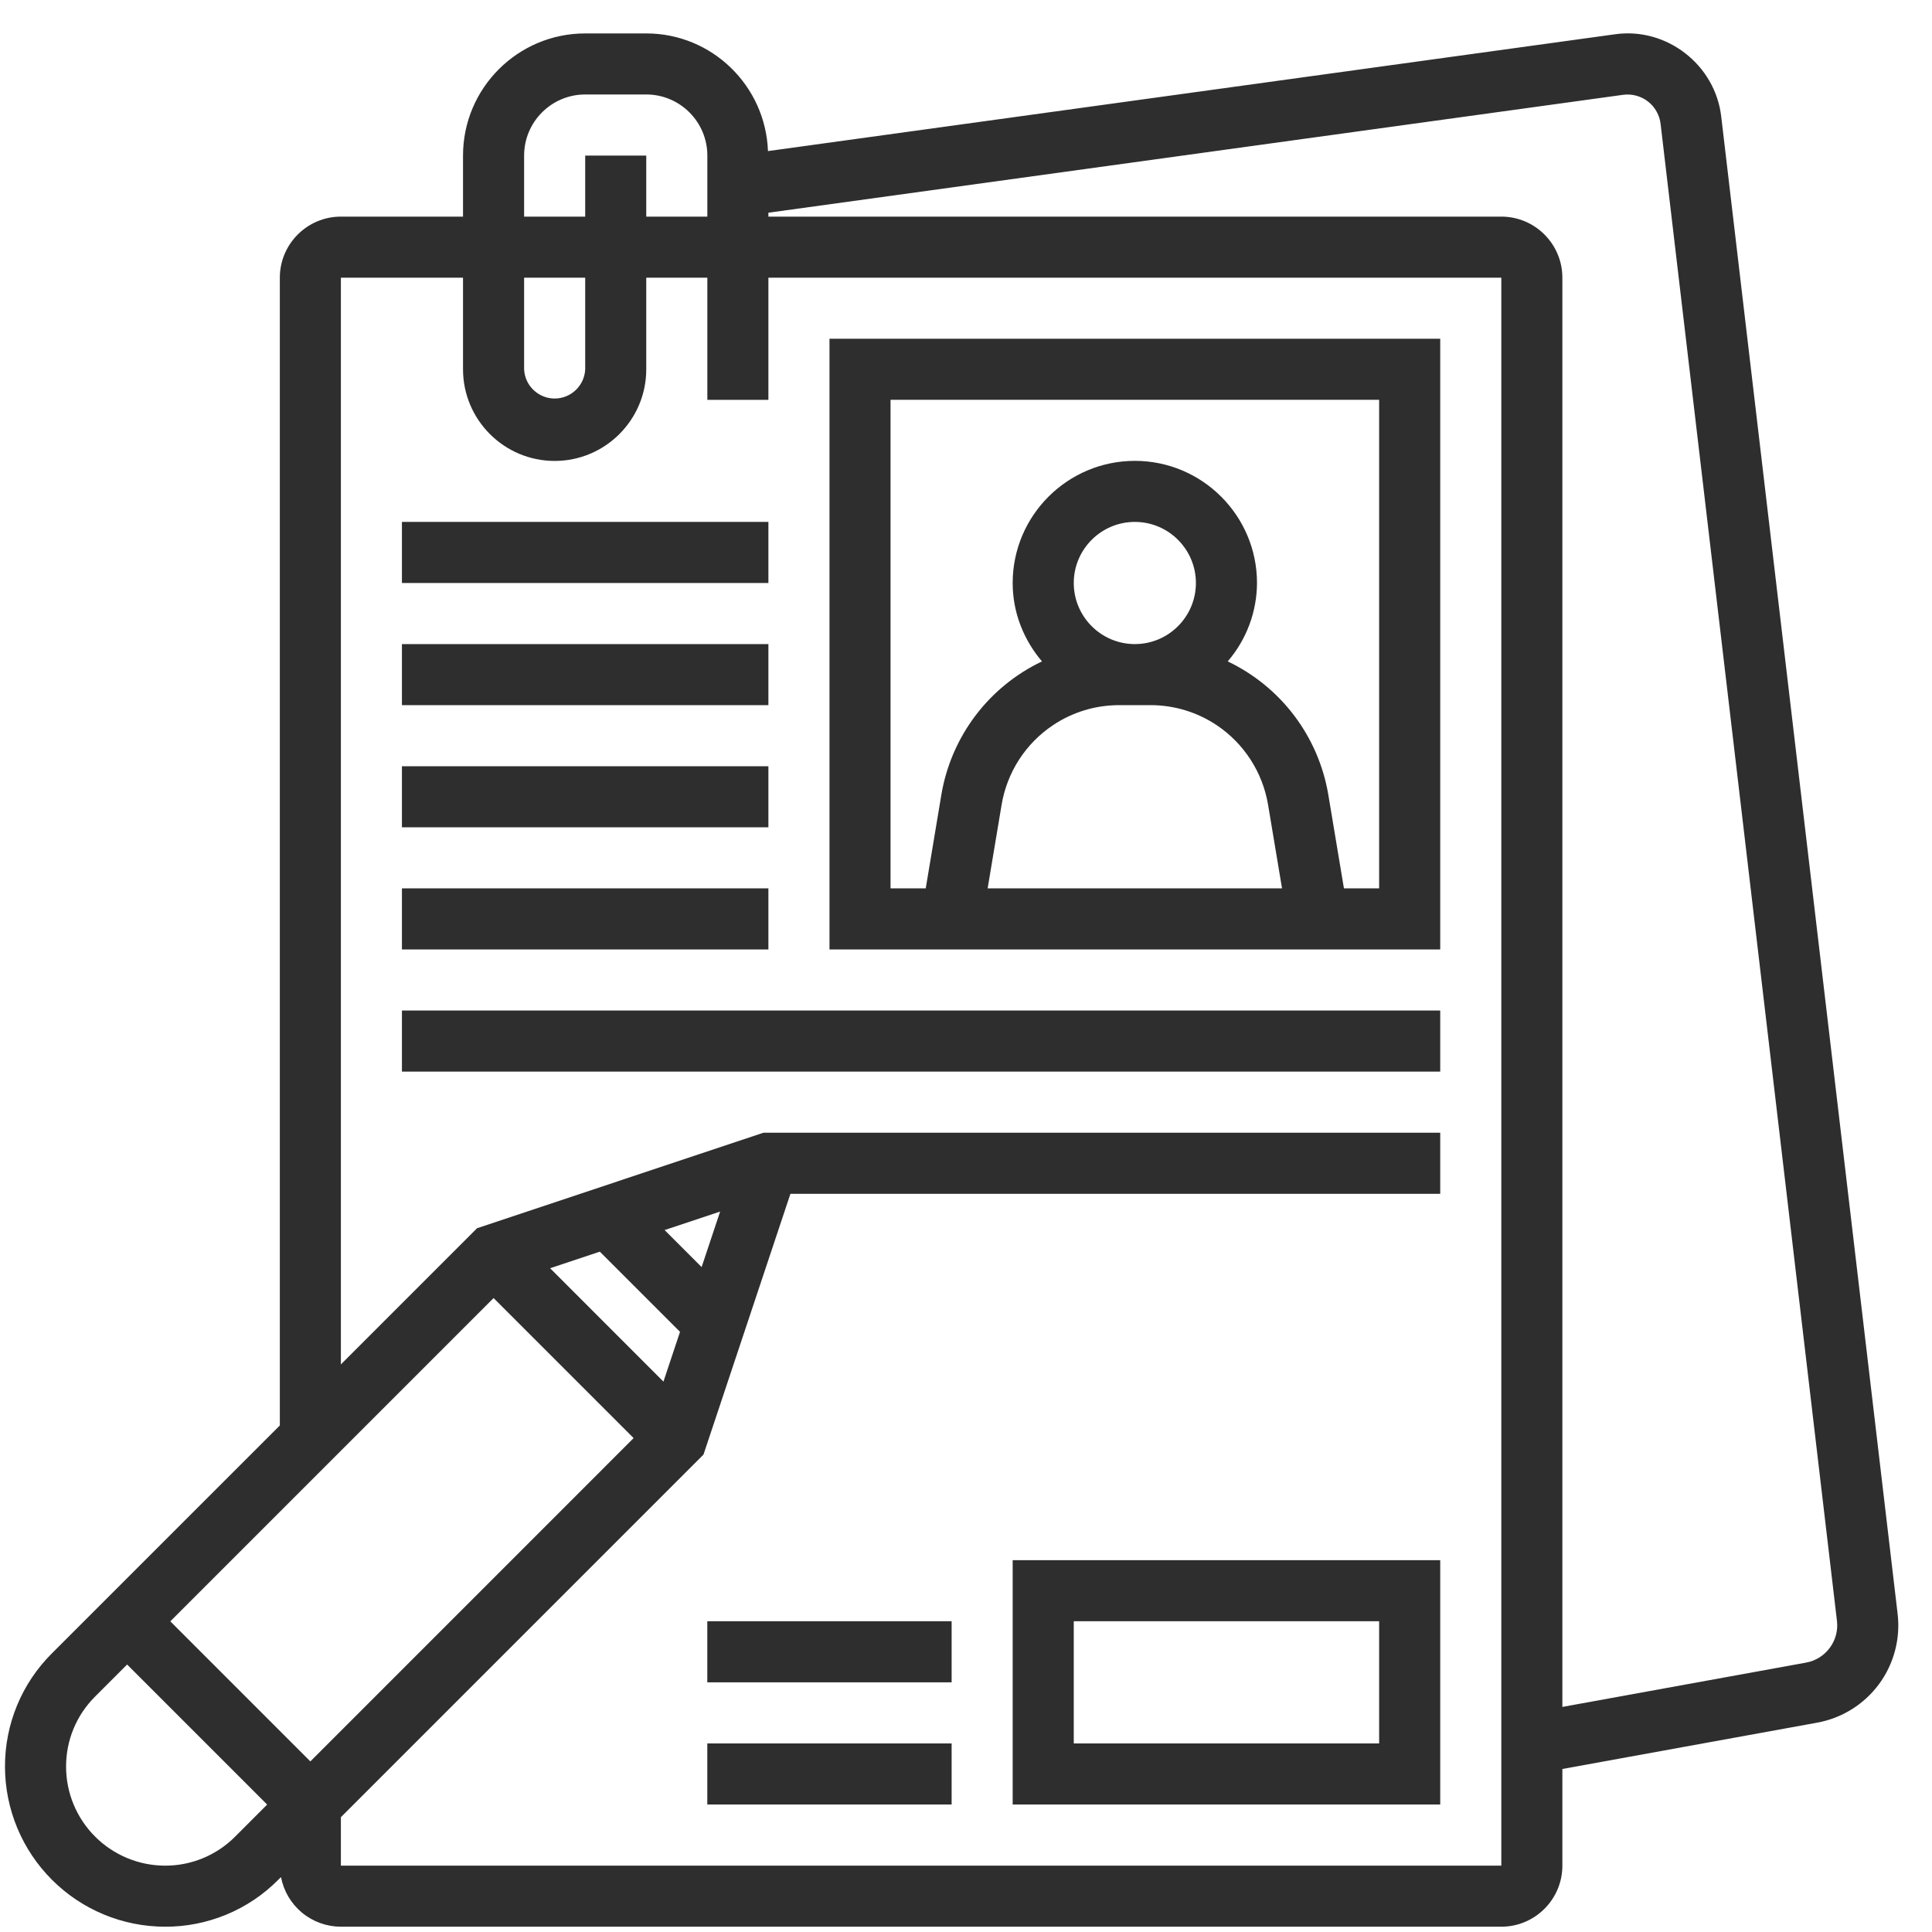
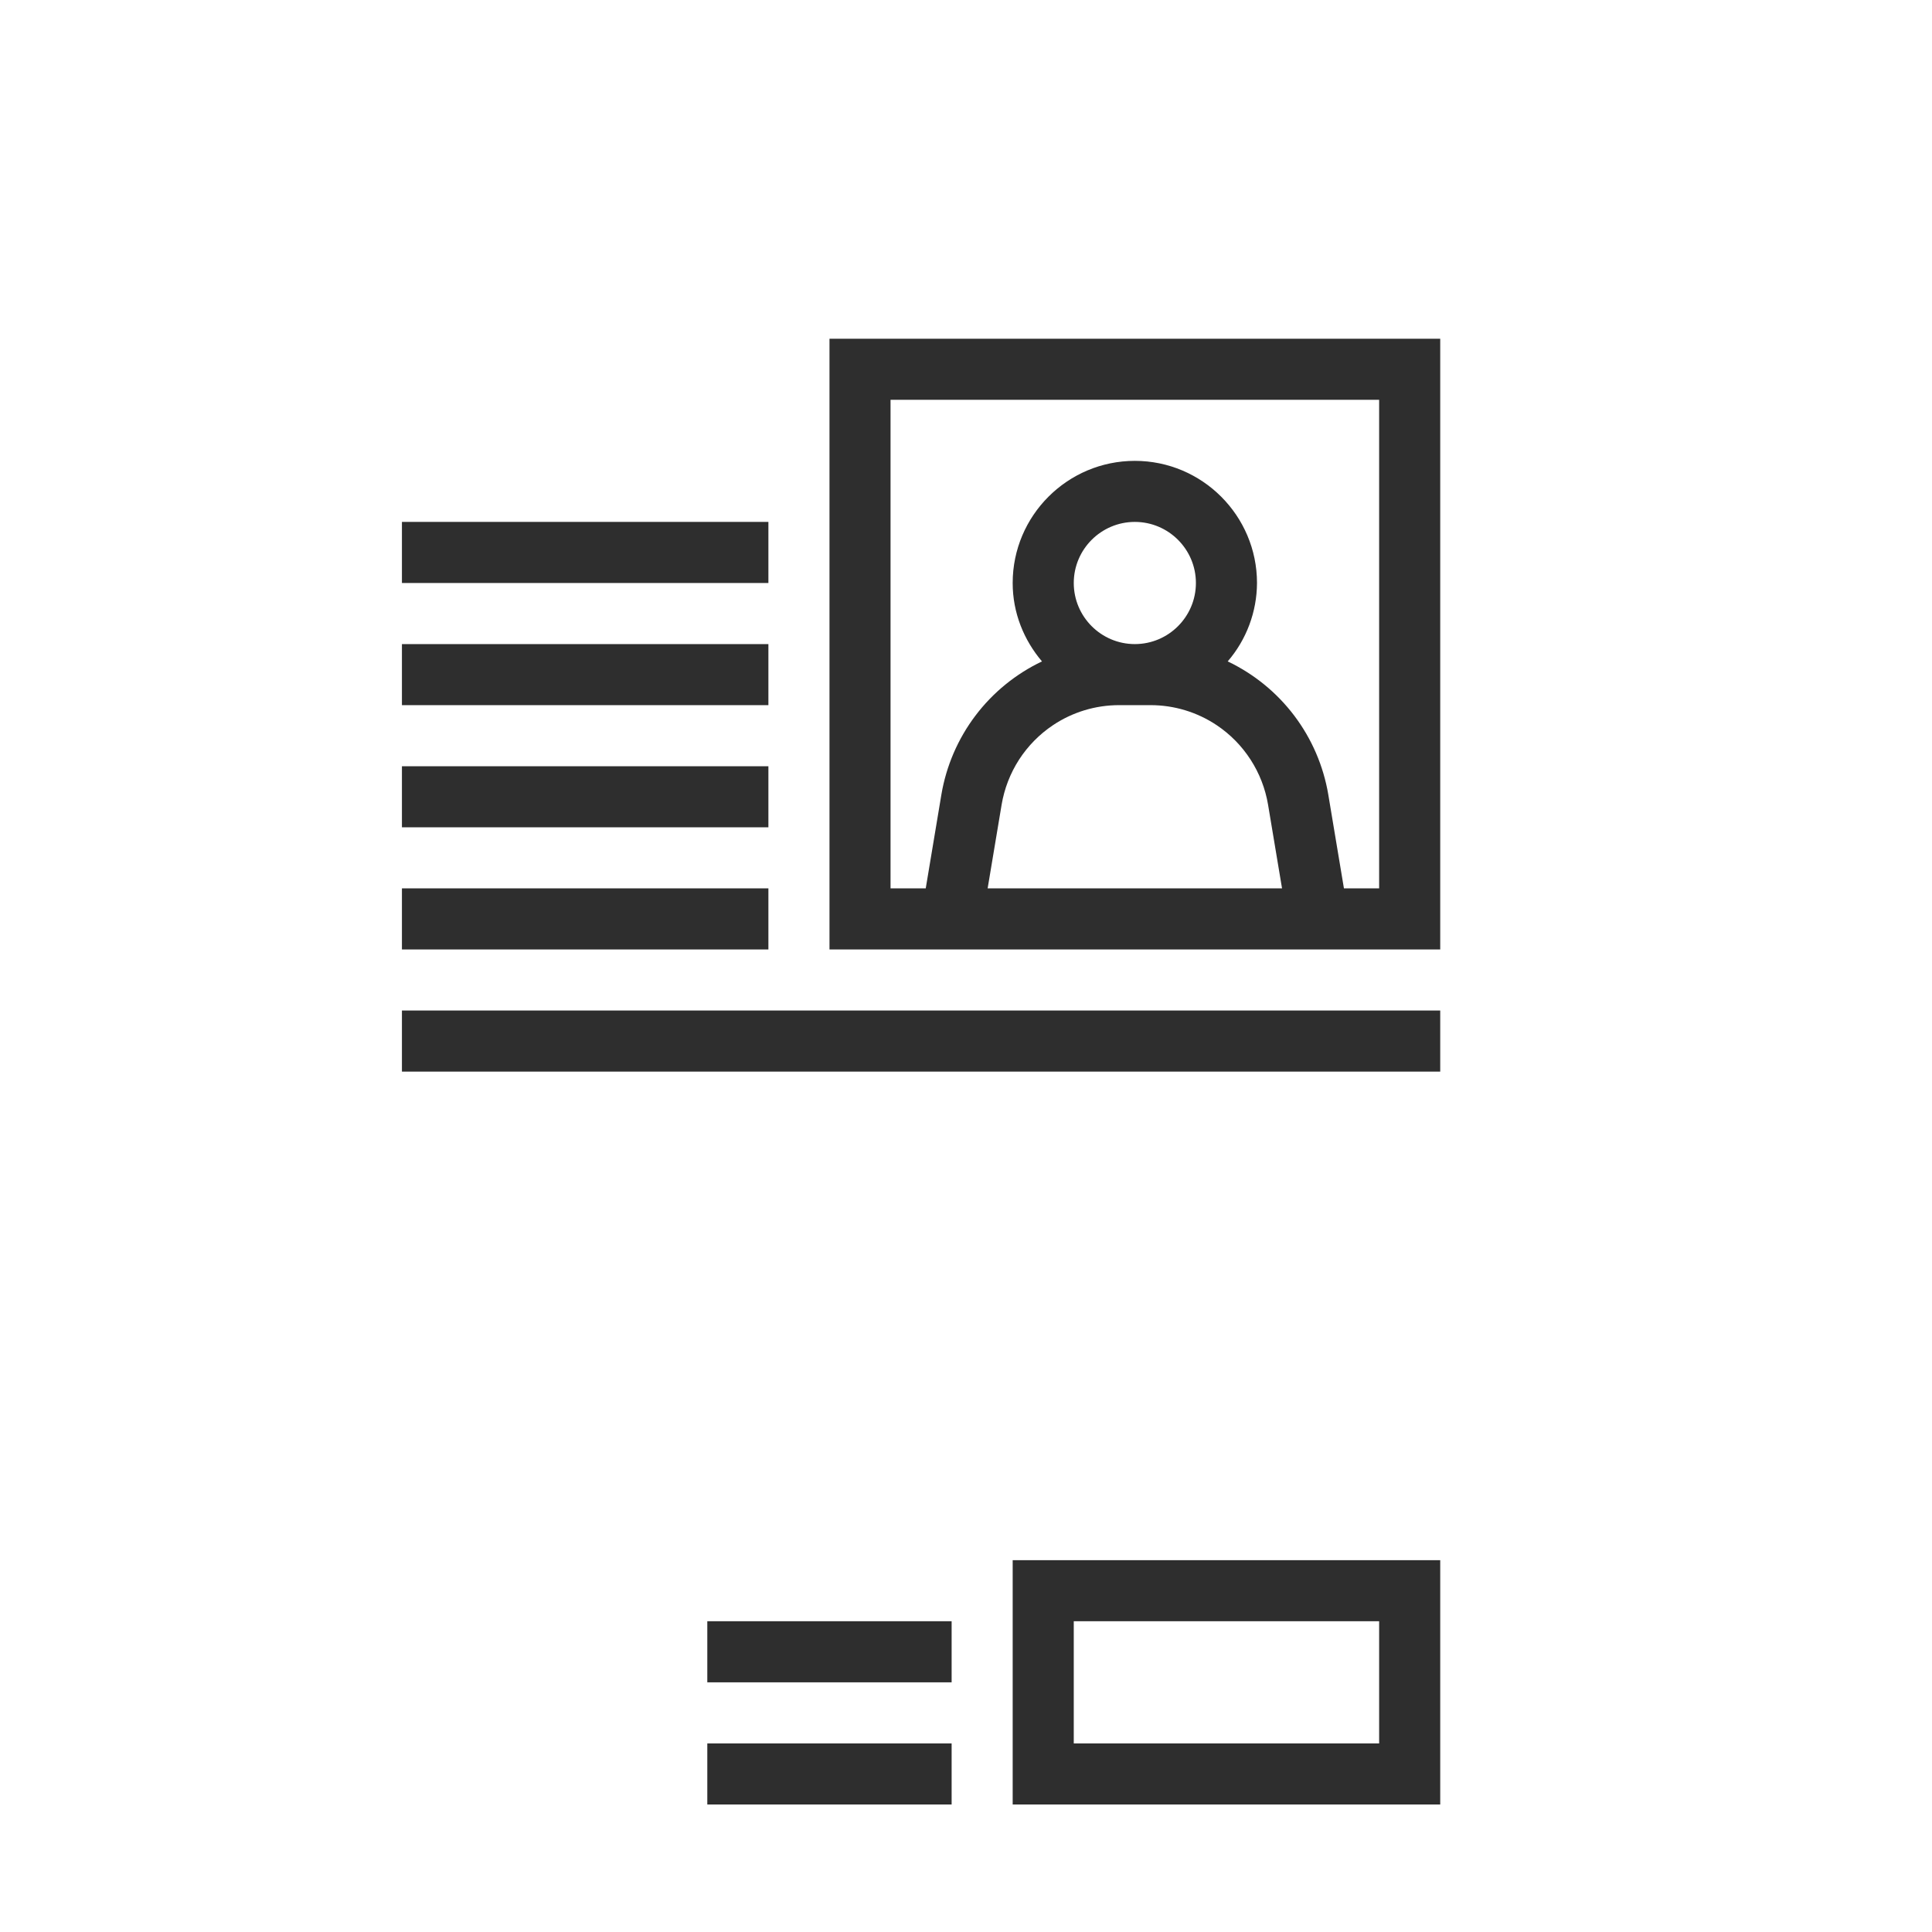
<svg xmlns="http://www.w3.org/2000/svg" width="50" height="50" viewBox="0 0 50 50" fill="none">
  <path d="M37.273 24.572V8.766H21.467V24.572H37.273ZM29.37 16.669C28.498 16.669 27.789 15.96 27.789 15.088C27.789 14.216 28.498 13.507 29.37 13.507C30.241 13.507 30.95 14.216 30.95 15.088C30.95 15.96 30.241 16.669 29.37 16.669ZM27.252 18.767C27.758 18.429 28.352 18.249 28.961 18.249H29.777C30.386 18.249 30.981 18.429 31.487 18.767C31.837 19.001 32.135 19.304 32.364 19.658C32.593 20.012 32.747 20.409 32.817 20.824L33.179 22.991H25.56L25.922 20.824C25.992 20.409 26.146 20.012 26.374 19.658C26.603 19.305 26.902 19.001 27.252 18.767ZM23.047 10.346H35.692V22.991H34.781L34.376 20.564C34.251 19.823 33.949 19.122 33.496 18.522C33.043 17.922 32.452 17.441 31.773 17.117C32.259 16.553 32.528 15.833 32.531 15.088C32.531 13.345 31.113 11.927 29.37 11.927C27.626 11.927 26.208 13.345 26.208 15.088C26.208 15.864 26.5 16.567 26.966 17.117C26.287 17.441 25.696 17.922 25.243 18.522C24.79 19.122 24.488 19.823 24.363 20.564L23.958 22.991H23.047V10.346ZM10.402 13.507H19.886V15.088H10.402V13.507ZM10.402 16.669H19.886V18.249H10.402V16.669ZM10.402 19.83H19.886V21.41H10.402V19.83ZM10.402 22.991H19.886V24.572H10.402V22.991ZM10.402 26.152H37.273V27.733H10.402V26.152ZM26.208 46.7H37.273V40.378H26.208V46.7ZM27.789 41.958H35.692V45.12H27.789V41.958ZM18.305 45.12H24.628V46.7H18.305V45.12ZM18.305 41.958H24.628V43.539H18.305V41.958Z" fill="black" fill-opacity="0.82" />
-   <path d="M49.11 41.764L44.546 3.024C44.395 1.682 43.136 0.697 41.796 0.887L19.875 3.91C19.813 2.222 18.429 0.865 16.725 0.865H15.145C13.401 0.865 11.983 2.282 11.983 4.026V5.606H8.822C7.951 5.606 7.242 6.315 7.242 7.187V36.891L1.341 42.791C0.956 43.175 0.65 43.631 0.442 44.134C0.234 44.637 0.128 45.176 0.129 45.72C0.13 46.818 0.567 47.871 1.344 48.648C2.12 49.425 3.173 49.862 4.272 49.863C4.816 49.865 5.355 49.758 5.858 49.55C6.361 49.342 6.818 49.036 7.201 48.649L7.272 48.579C7.341 48.94 7.533 49.265 7.816 49.5C8.099 49.734 8.455 49.862 8.822 49.863H38.854C39.725 49.863 40.434 49.154 40.434 48.283V45.781L47.025 44.583C47.666 44.467 48.239 44.111 48.627 43.587C49.014 43.063 49.187 42.411 49.11 41.764ZM13.564 4.026C13.564 3.154 14.273 2.445 15.145 2.445H16.725C17.597 2.445 18.306 3.154 18.306 4.026V5.606H16.725V4.026H15.145V5.606H13.564V4.026ZM13.564 7.187H15.145V9.558C15.136 9.761 15.048 9.954 14.901 10.094C14.754 10.235 14.558 10.314 14.354 10.314C14.151 10.314 13.955 10.235 13.808 10.094C13.66 9.954 13.573 9.761 13.564 9.558V7.187ZM18.158 32.792L17.2 31.834L18.637 31.355L18.158 32.792ZM15.524 32.393L17.599 34.468L17.17 35.756L14.237 32.822L15.524 32.393ZM12.774 33.594L16.398 37.218L8.032 45.585L4.408 41.96L12.774 33.594ZM4.272 48.283C3.592 48.282 2.941 48.011 2.461 47.531C1.98 47.05 1.71 46.399 1.71 45.72C1.71 45.035 1.976 44.392 2.46 43.908L3.29 43.078L6.914 46.702L6.084 47.533C5.846 47.771 5.564 47.961 5.253 48.089C4.942 48.218 4.608 48.284 4.272 48.283ZM38.854 48.283H8.822V47.029L18.206 37.645L20.456 30.896H37.273V29.315H19.758L12.347 31.786L8.822 35.311V7.187H11.983V9.558C11.983 10.865 13.047 11.929 14.354 11.929C15.662 11.929 16.725 10.865 16.725 9.558V7.187H18.306V10.348H19.886V7.187H38.854V48.283ZM46.742 43.028L40.434 44.175V7.187C40.434 6.315 39.725 5.606 38.854 5.606H19.886V5.505L42.012 2.453C42.125 2.439 42.239 2.446 42.349 2.477C42.459 2.507 42.562 2.558 42.651 2.628C42.741 2.698 42.816 2.785 42.871 2.885C42.927 2.984 42.963 3.093 42.976 3.206L47.541 41.954C47.569 42.201 47.502 42.449 47.353 42.648C47.205 42.848 46.987 42.983 46.742 43.028Z" fill="black" fill-opacity="0.82" />
</svg>